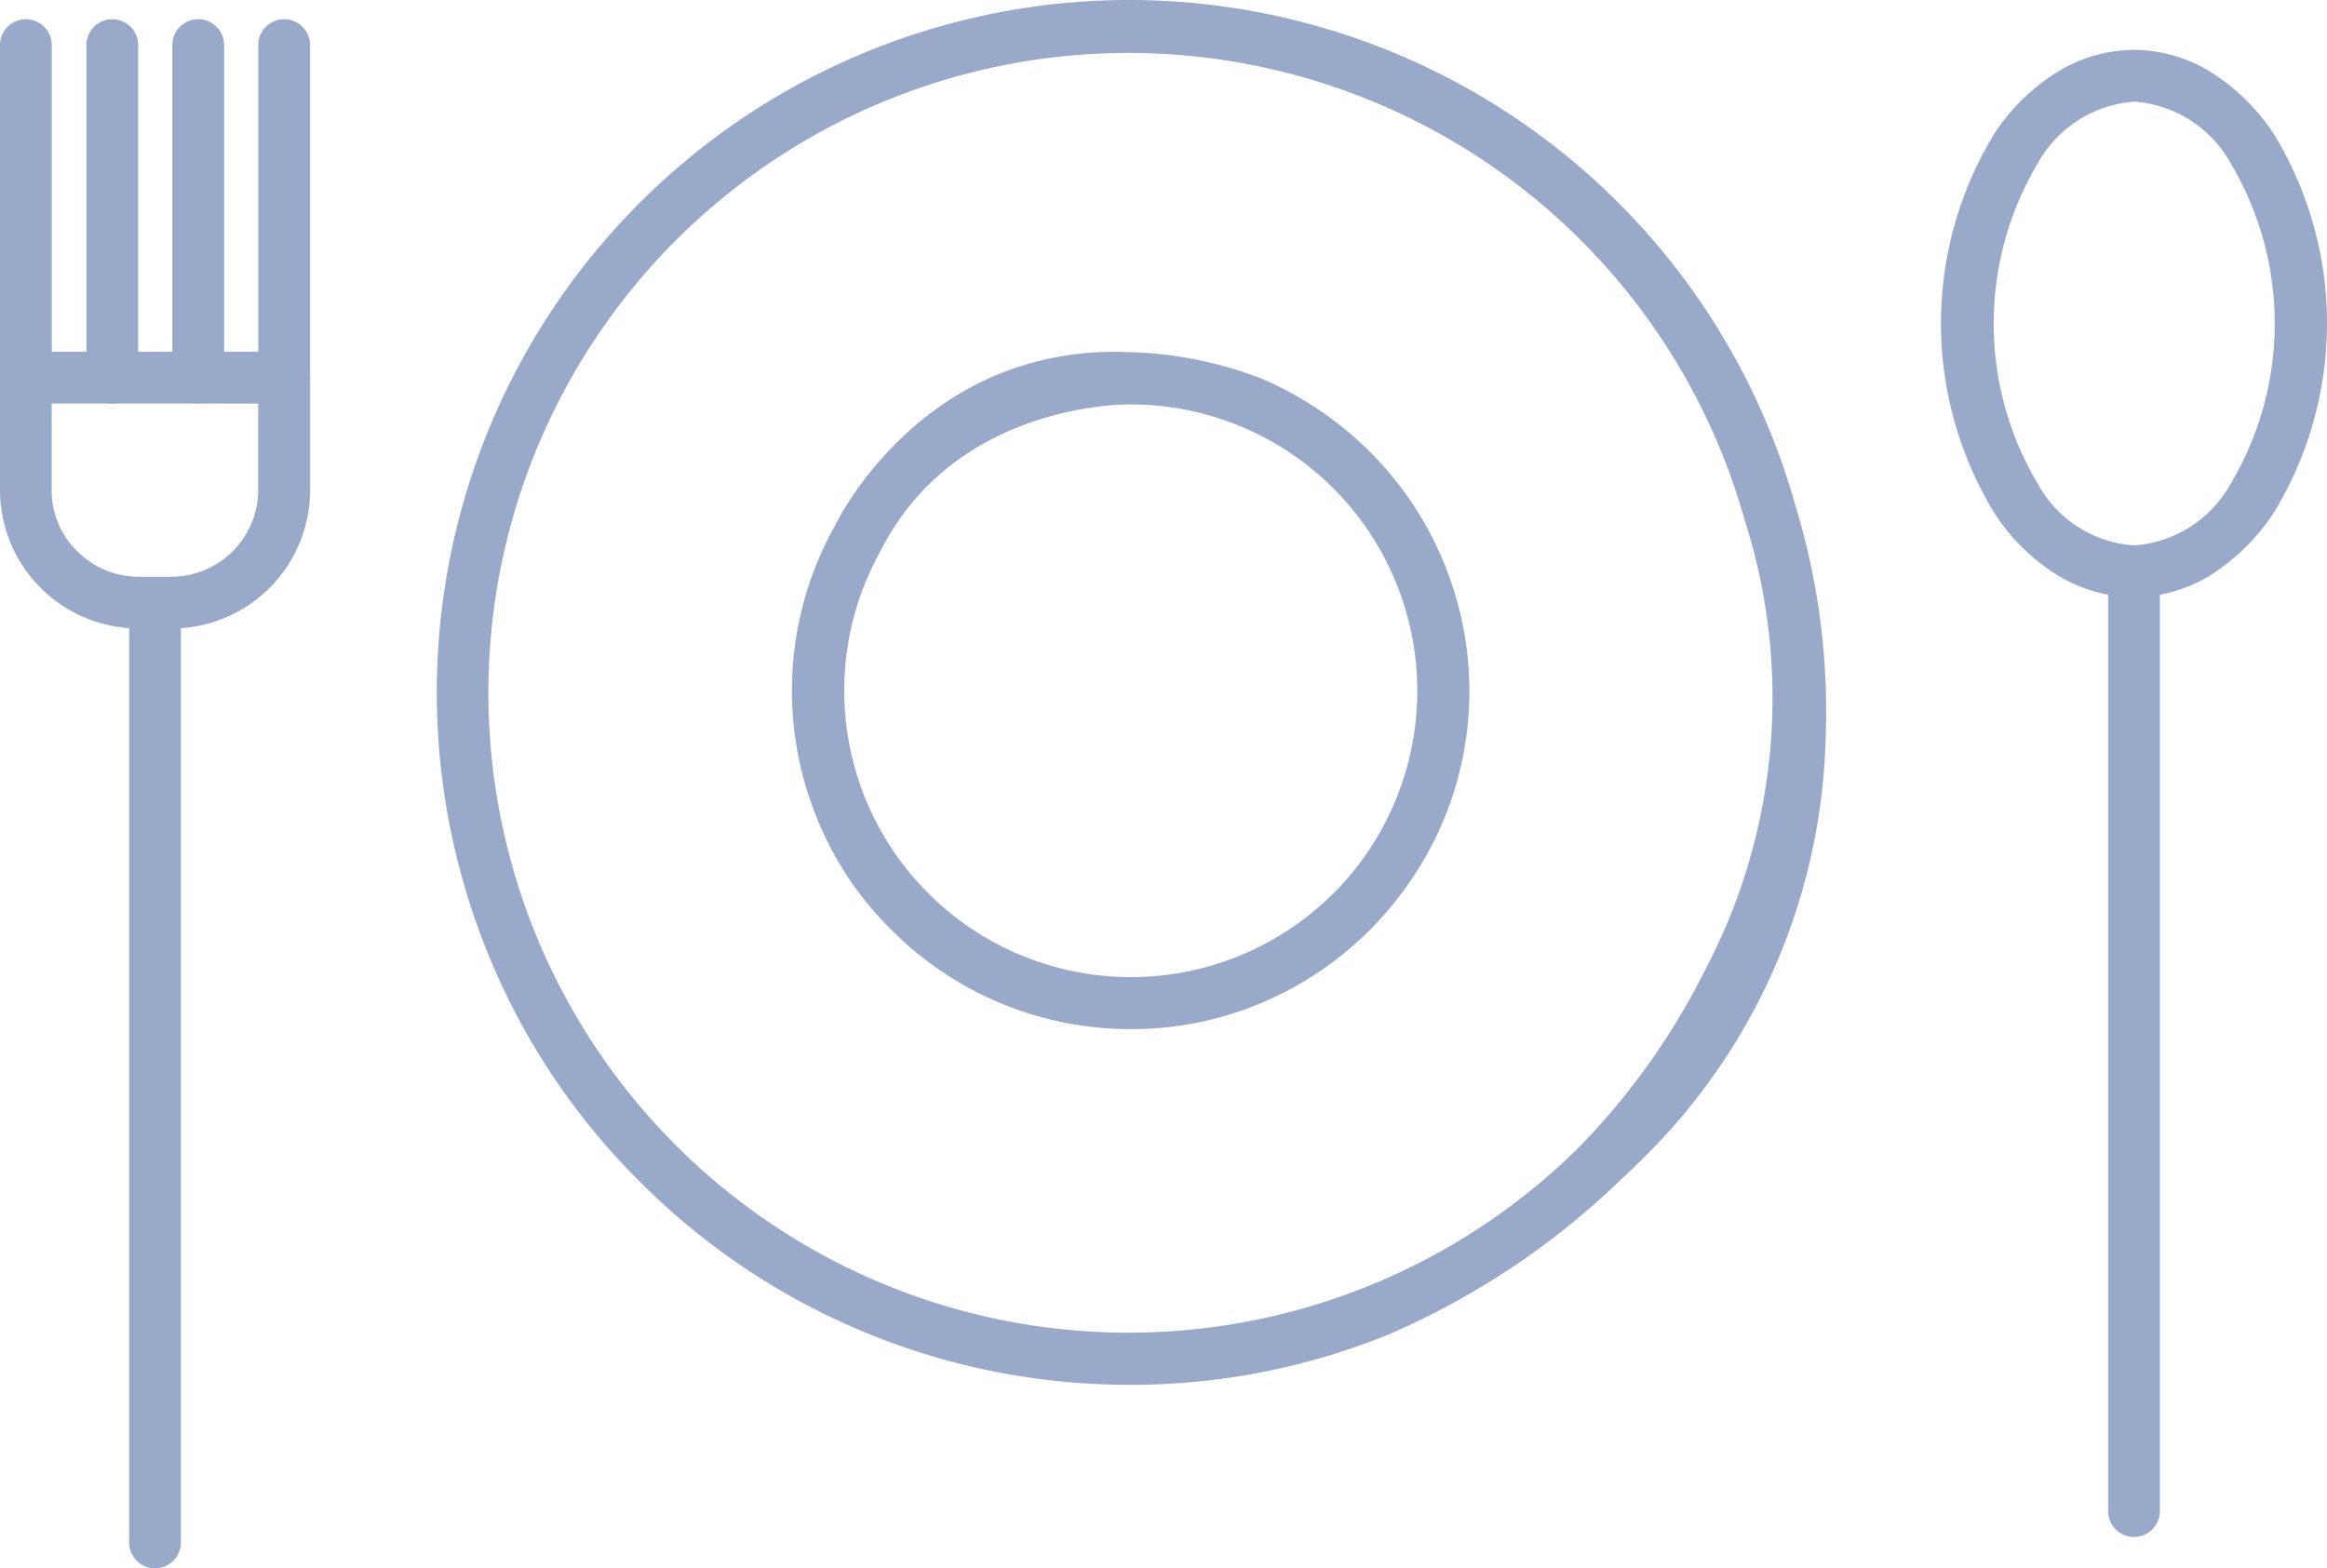
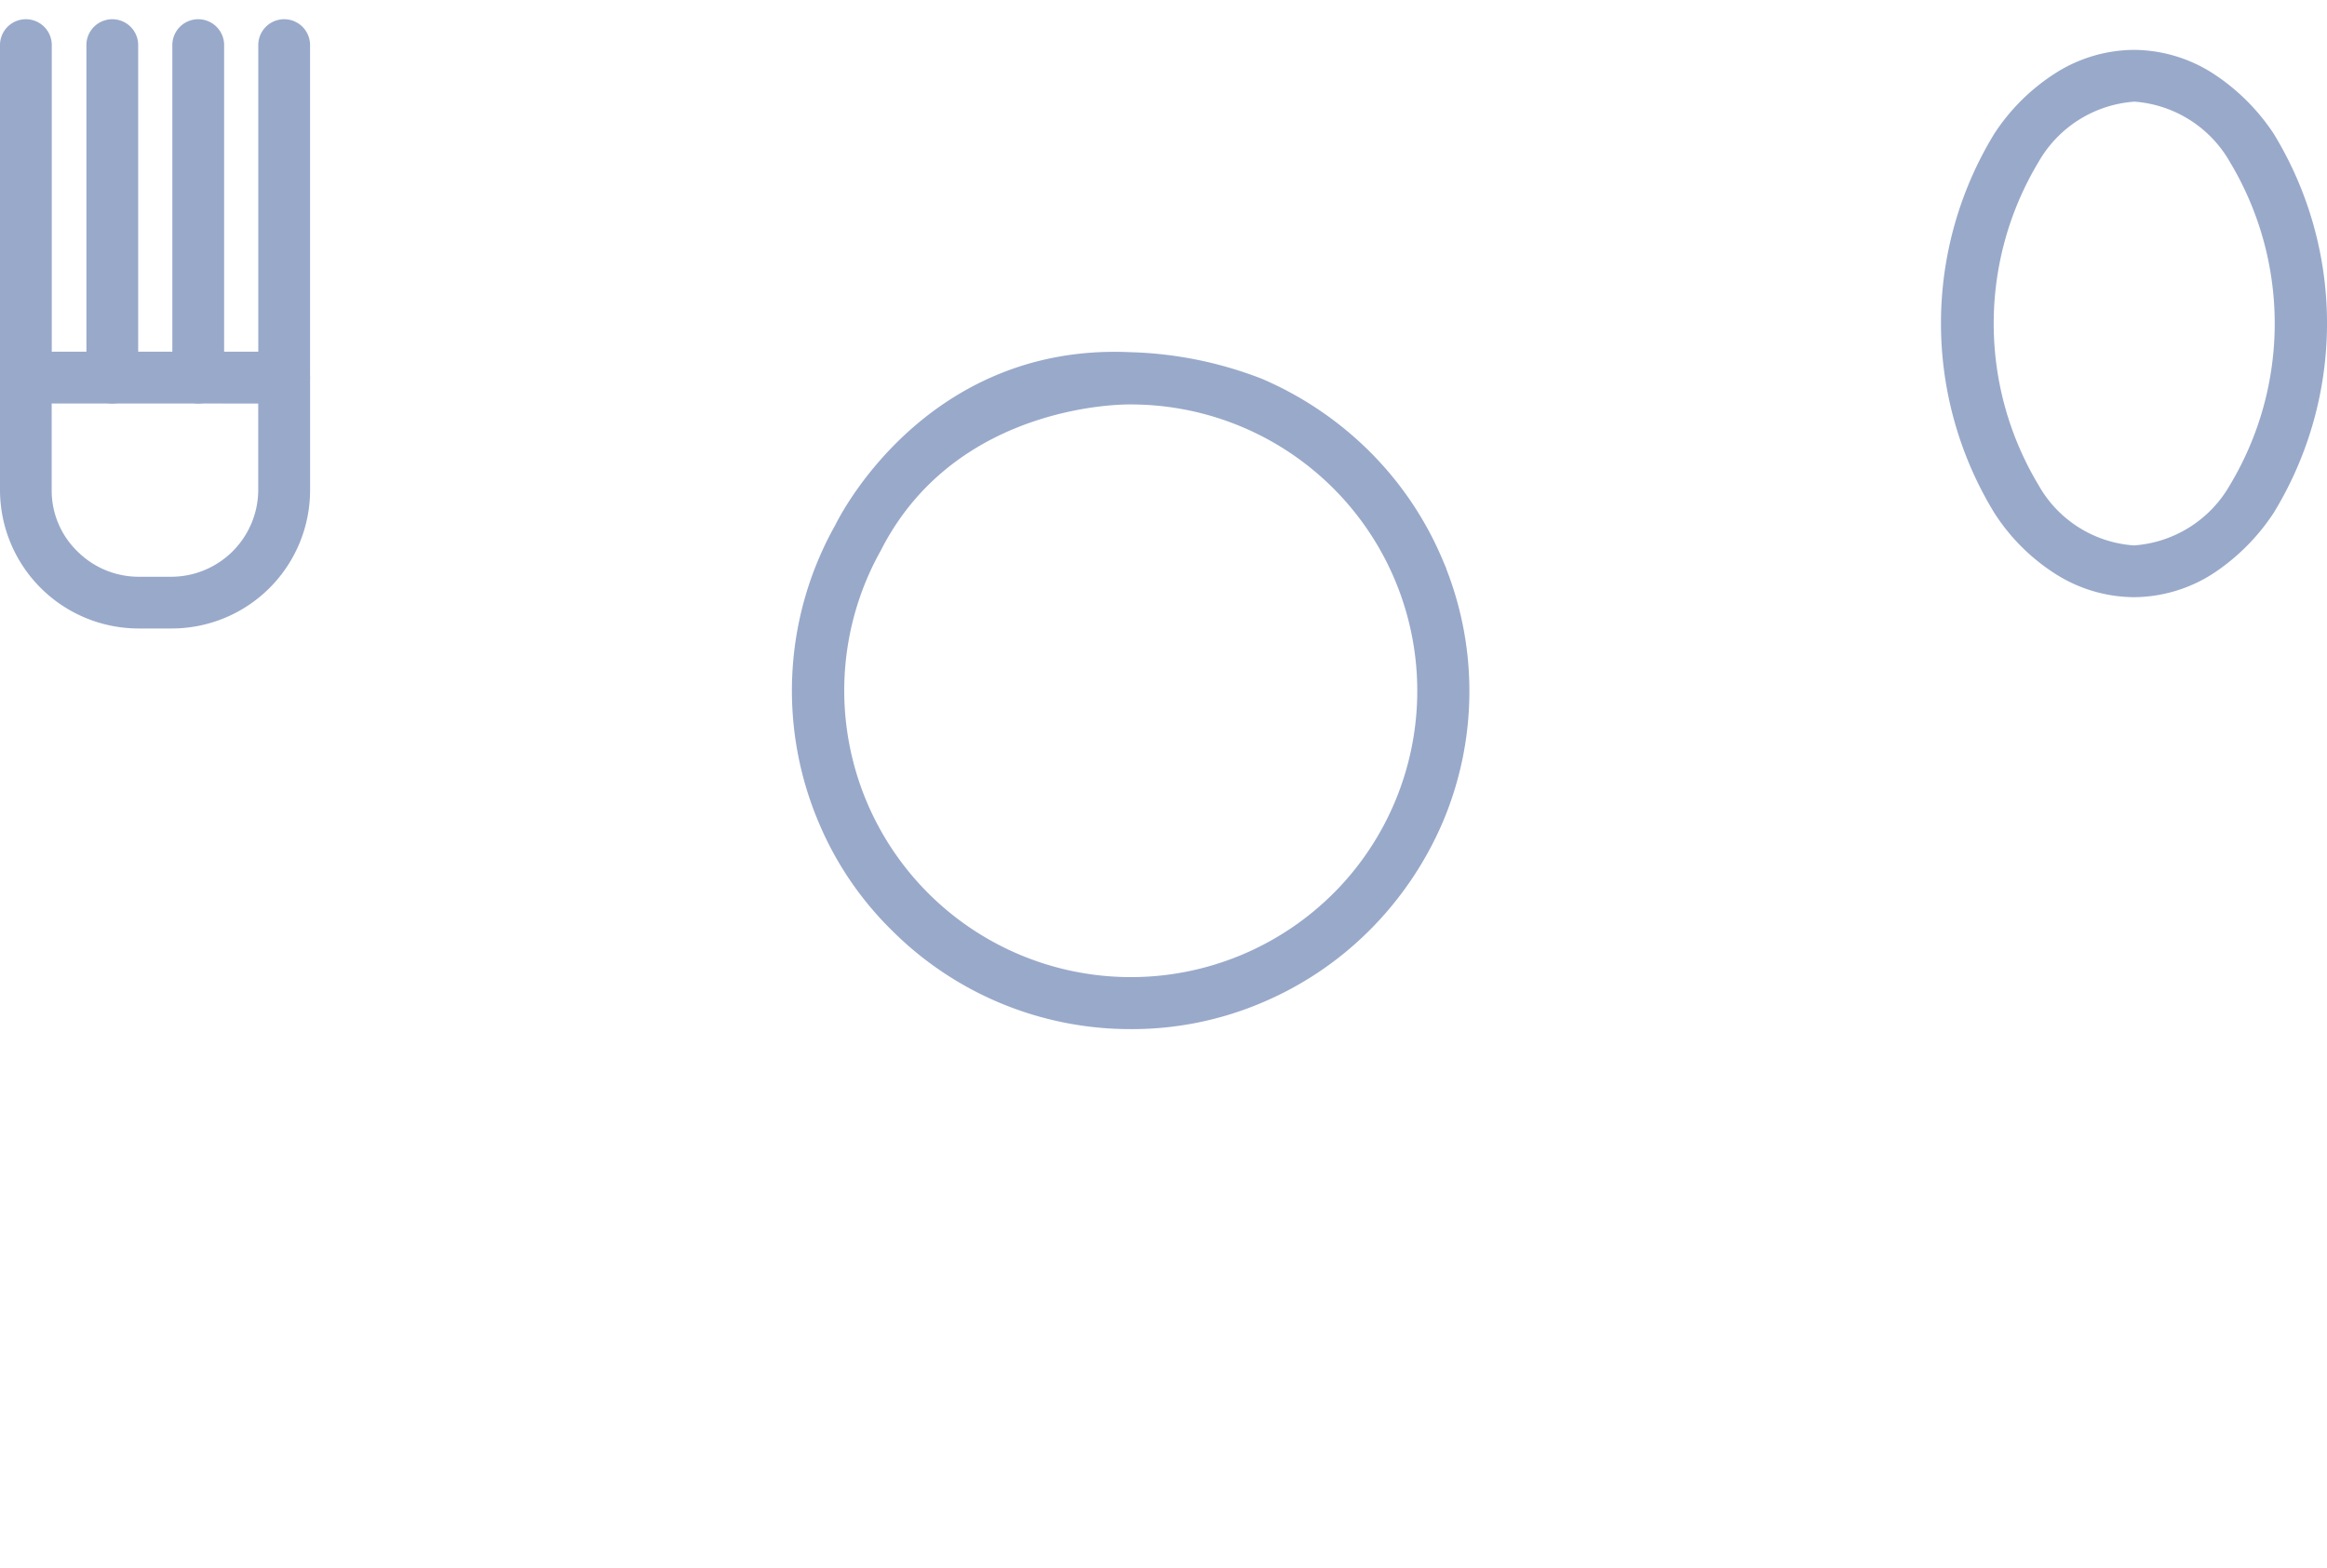
<svg xmlns="http://www.w3.org/2000/svg" width="84.372" height="56.88" viewBox="0 0 84.372 56.88">
  <g id="noun-food-2152392" transform="translate(-12.65 -94.85)">
    <g id="Gruppe_4026" data-name="Gruppe 4026" transform="translate(12.9 95.1)">
      <g id="Gruppe_4017" data-name="Gruppe 4017" transform="translate(28.715 12.76)">
        <path id="Pfad_4546" data-name="Pfad 4546" d="M202.8,176.587a12,12,0,0,0-2.582-3.822,12.283,12.283,0,0,0-3.822-2.582,13.925,13.925,0,0,0-4.683-.947c-7.4-.344-10.467,6.129-10.467,6.129a12,12,0,0,0-.6,10.57,11.72,11.72,0,0,0,2.582,3.822,11.972,11.972,0,0,0,8.5,3.529,11.8,11.8,0,0,0,4.683-.947,12,12,0,0,0,3.822-2.582,12.283,12.283,0,0,0,2.582-3.822,11.91,11.91,0,0,0-.017-9.348Zm-3.546,12.206a10.643,10.643,0,0,1-16.8-12.739c2.841-5.578,9.279-5.423,9.279-5.423h0a10.639,10.639,0,0,1,7.523,18.162Z" transform="translate(-179.7 -169.223)" fill="#99a9ca" stroke="#99a9ca" stroke-width="0.5" />
      </g>
-       <path id="Pfad_4547" data-name="Pfad 4547" d="M153.688,113.314l-.017-.052A24.841,24.841,0,0,0,129.742,95.1a24.866,24.866,0,0,0-23.017,15.511,24.855,24.855,0,0,0,0,18.7,24.488,24.488,0,0,0,5.457,8.212,24.774,24.774,0,0,0,17.577,7.3,24.5,24.5,0,0,0,9.348-1.825,27.918,27.918,0,0,0,8.246-5.492c.293-.275.585-.551.861-.826a21.914,21.914,0,0,0,6.542-15.081A25.2,25.2,0,0,0,153.688,113.314Zm-2.772,16.716a25.88,25.88,0,0,1-4.614,6.542,23.456,23.456,0,1,1,6.008-22.931A21.378,21.378,0,0,1,150.916,130.03Z" transform="translate(-89.062 -95.1)" fill="#99a9ca" stroke="#99a9ca" stroke-width="0.5" />
      <g id="Gruppe_4018" data-name="Gruppe 4018" transform="translate(0 12.756)">
        <path id="Pfad_4548" data-name="Pfad 4548" d="M18.874,178.737H17.669a4.779,4.779,0,0,1-4.769-4.769v-4.08a.625.625,0,0,1,.207-.482.724.724,0,0,1,.482-.207h9.365a.625.625,0,0,1,.482.207.68.68,0,0,1,.207.482v4.08A4.768,4.768,0,0,1,18.874,178.737Zm-4.6-8.16v3.391a3.319,3.319,0,0,0,1,2.393,3.39,3.39,0,0,0,2.393,1h1.205a3.409,3.409,0,0,0,3.391-3.391v-3.391Z" transform="translate(-12.9 -169.2)" fill="#99a9ca" stroke="#99a9ca" stroke-width="0.5" />
      </g>
      <g id="Gruppe_4019" data-name="Gruppe 4019" transform="translate(0 0.671)">
        <path id="Pfad_4549" data-name="Pfad 4549" d="M13.589,112.462a.691.691,0,0,1-.689-.689V99.689a.689.689,0,0,1,1.377,0v12.085A.691.691,0,0,1,13.589,112.462Z" transform="translate(-12.9 -99)" fill="#99a9ca" stroke="#99a9ca" stroke-width="0.5" />
      </g>
      <g id="Gruppe_4020" data-name="Gruppe 4020" transform="translate(3.133 0.671)">
        <path id="Pfad_4550" data-name="Pfad 4550" d="M31.789,112.462a.691.691,0,0,1-.689-.689V99.689a.689.689,0,0,1,1.377,0v12.085A.691.691,0,0,1,31.789,112.462Z" transform="translate(-31.1 -99)" fill="#99a9ca" stroke="#99a9ca" stroke-width="0.5" />
      </g>
      <g id="Gruppe_4021" data-name="Gruppe 4021" transform="translate(6.249 0.671)">
        <path id="Pfad_4551" data-name="Pfad 4551" d="M49.889,112.462a.691.691,0,0,1-.689-.689V99.689a.689.689,0,0,1,1.377,0v12.085A.691.691,0,0,1,49.889,112.462Z" transform="translate(-49.2 -99)" fill="#99a9ca" stroke="#99a9ca" stroke-width="0.5" />
      </g>
      <g id="Gruppe_4022" data-name="Gruppe 4022" transform="translate(9.365 0.671)">
        <path id="Pfad_4552" data-name="Pfad 4552" d="M67.989,112.462a.691.691,0,0,1-.689-.689V99.689a.689.689,0,0,1,1.377,0v12.085A.691.691,0,0,1,67.989,112.462Z" transform="translate(-67.3 -99)" fill="#99a9ca" stroke="#99a9ca" stroke-width="0.5" />
      </g>
      <g id="Gruppe_4023" data-name="Gruppe 4023" transform="translate(4.683 20.916)">
-         <path id="Pfad_4553" data-name="Pfad 4553" d="M40.789,252.063a.691.691,0,0,1-.689-.689V217.289a.689.689,0,0,1,1.377,0v34.086A.691.691,0,0,1,40.789,252.063Z" transform="translate(-40.1 -216.6)" fill="#99a9ca" stroke="#99a9ca" stroke-width="0.5" />
-       </g>
+         </g>
      <g id="Gruppe_4024" data-name="Gruppe 4024" transform="translate(76.436 19.78)">
-         <path id="Pfad_4554" data-name="Pfad 4554" d="M457.589,245.463a.691.691,0,0,1-.689-.689V210.689a.689.689,0,0,1,1.377,0v34.086A.691.691,0,0,1,457.589,245.463Z" transform="translate(-456.9 -210)" fill="#99a9ca" stroke="#99a9ca" stroke-width="0.5" />
-       </g>
+         </g>
      <g id="Gruppe_4025" data-name="Gruppe 4025" transform="translate(70.376 1.808)">
        <path id="Pfad_4555" data-name="Pfad 4555" d="M428.448,124.95h0a5.106,5.106,0,0,1-2.72-.809,7.005,7.005,0,0,1-2.135-2.135,12.94,12.94,0,0,1,0-13.479,7.137,7.137,0,0,1,2.135-2.117,5.106,5.106,0,0,1,2.72-.809h0a5.107,5.107,0,0,1,2.72.809,7.339,7.339,0,0,1,2.135,2.117,12.94,12.94,0,0,1,0,13.479,7.412,7.412,0,0,1-2.135,2.135A5.107,5.107,0,0,1,428.448,124.95Zm0-1.377h0a4.606,4.606,0,0,0,3.7-2.324,11.623,11.623,0,0,0,0-11.947,4.6,4.6,0,0,0-3.684-2.324h0a4.606,4.606,0,0,0-3.7,2.324,11.622,11.622,0,0,0,0,11.947,4.556,4.556,0,0,0,3.684,2.324Z" transform="translate(-421.7 -105.6)" fill="#99a9ca" stroke="#99a9ca" stroke-width="0.5" />
      </g>
    </g>
  </g>
</svg>